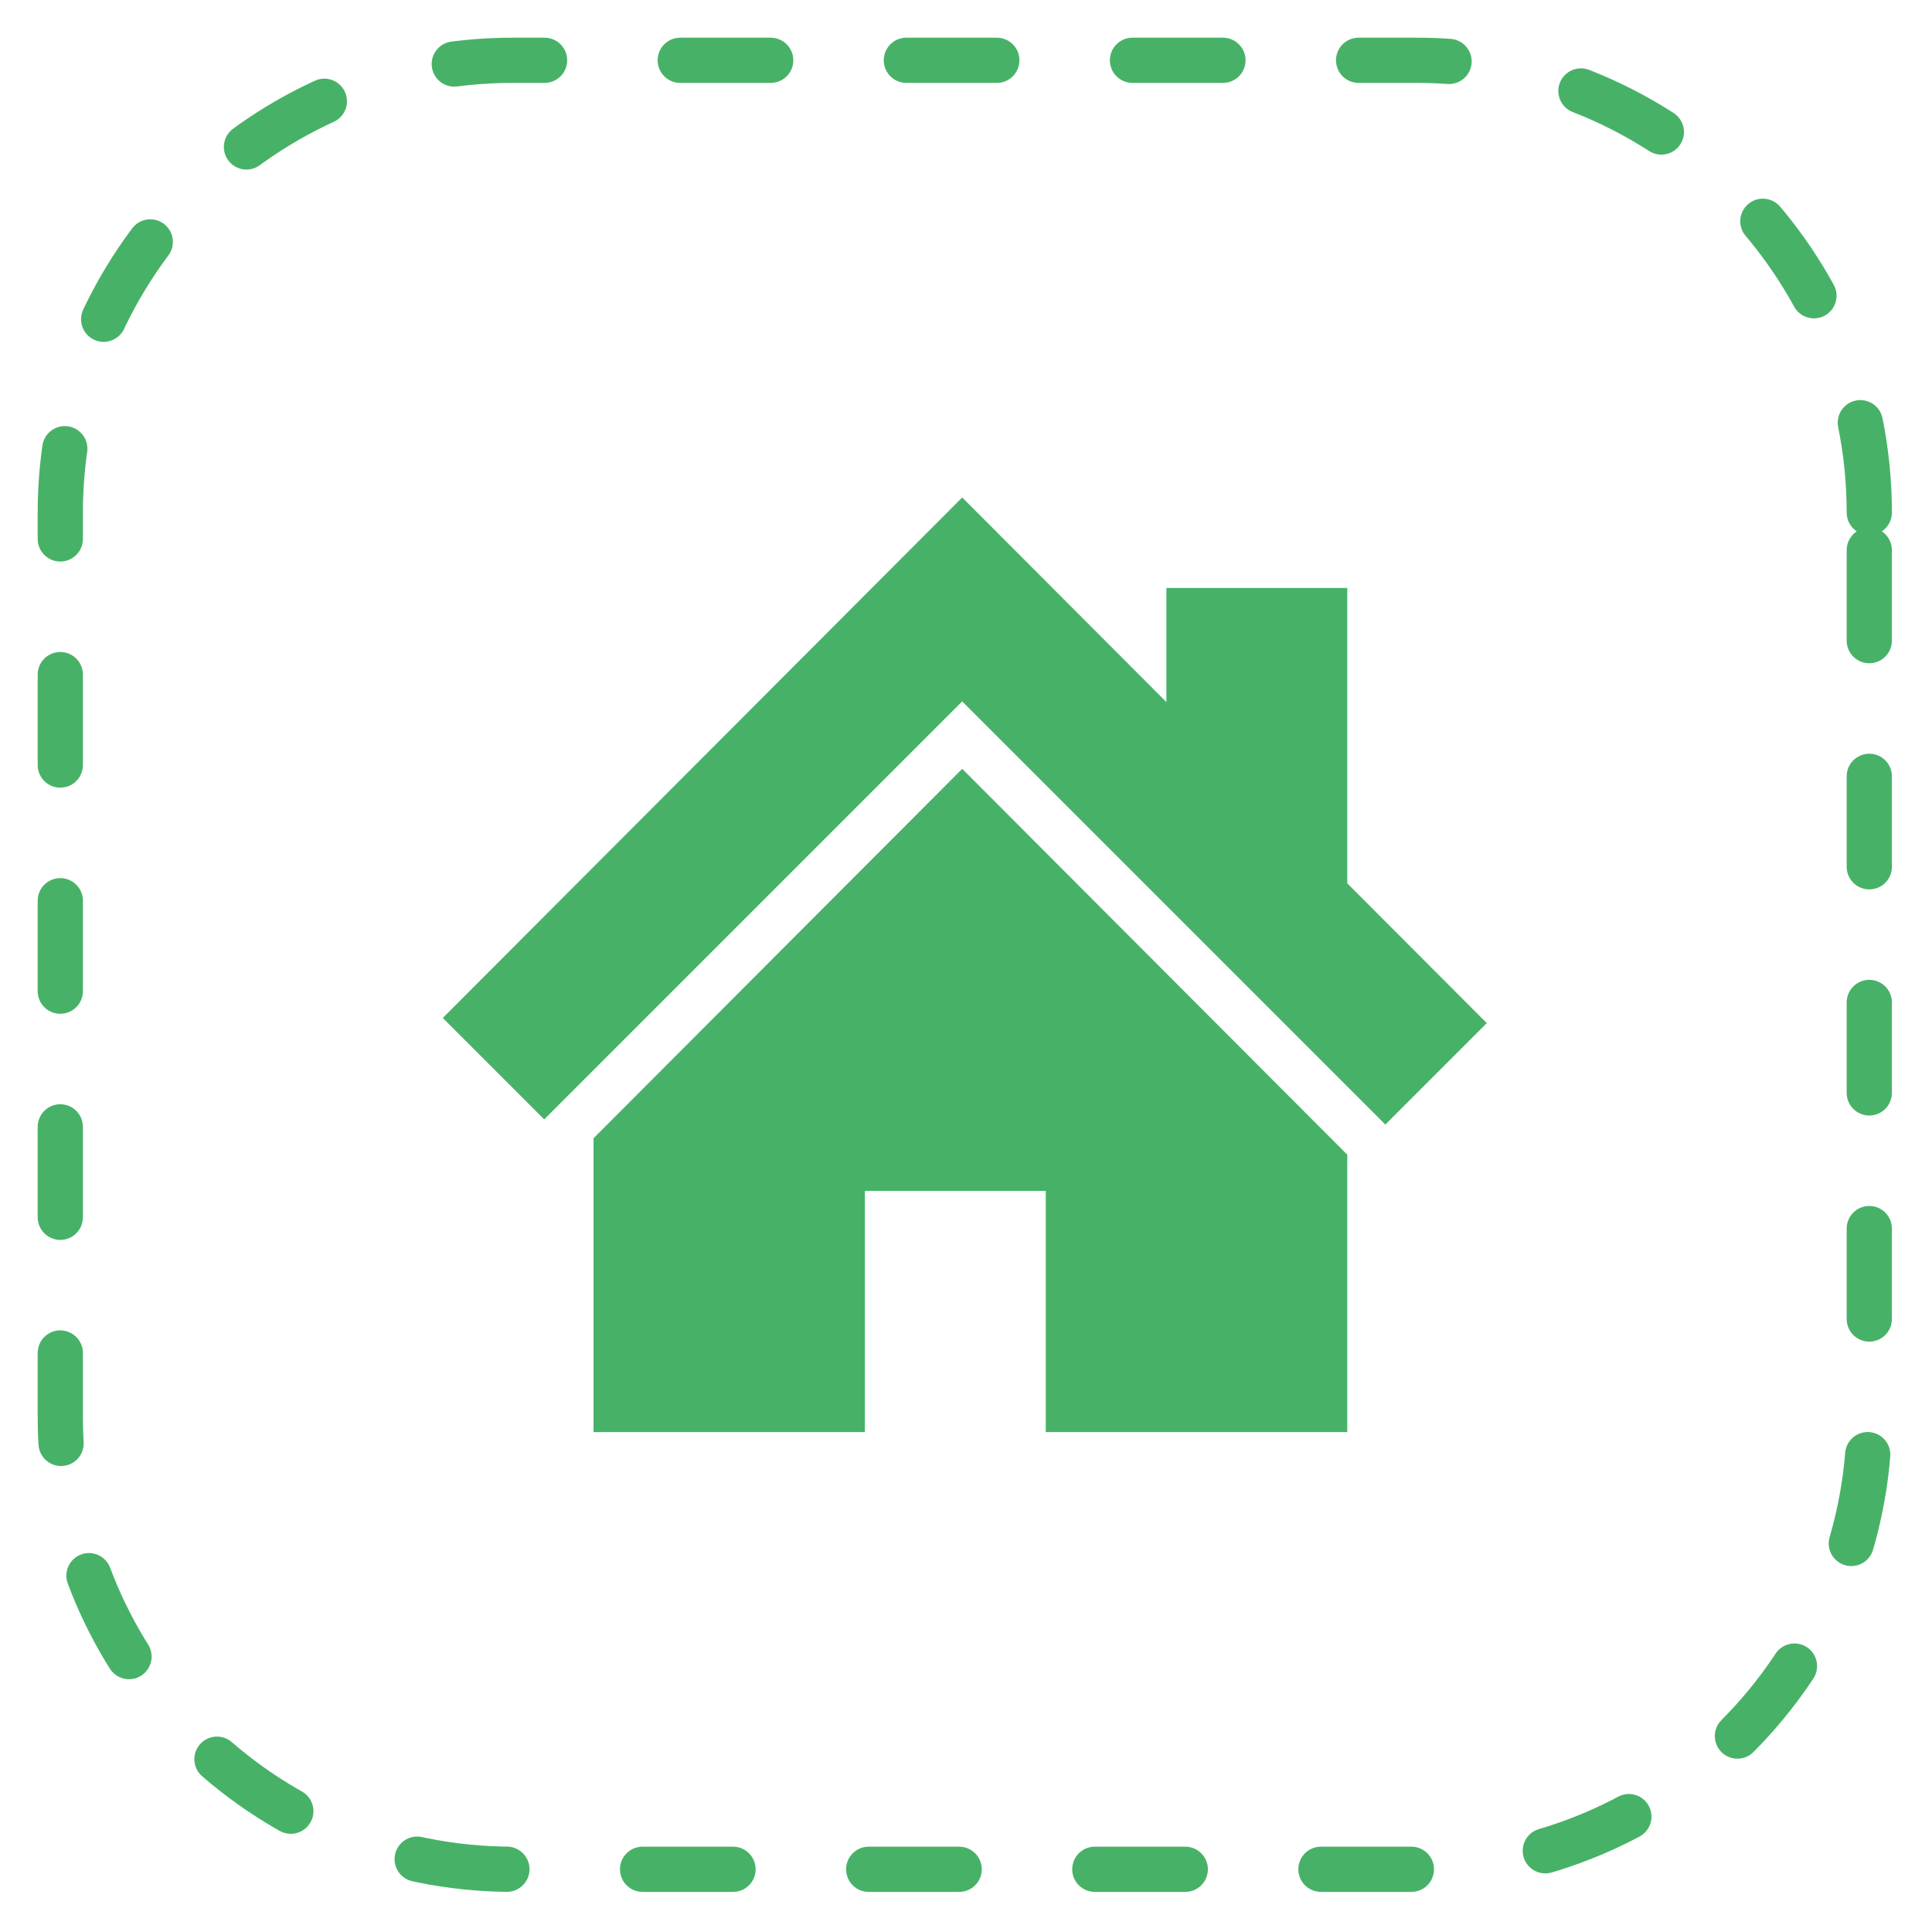
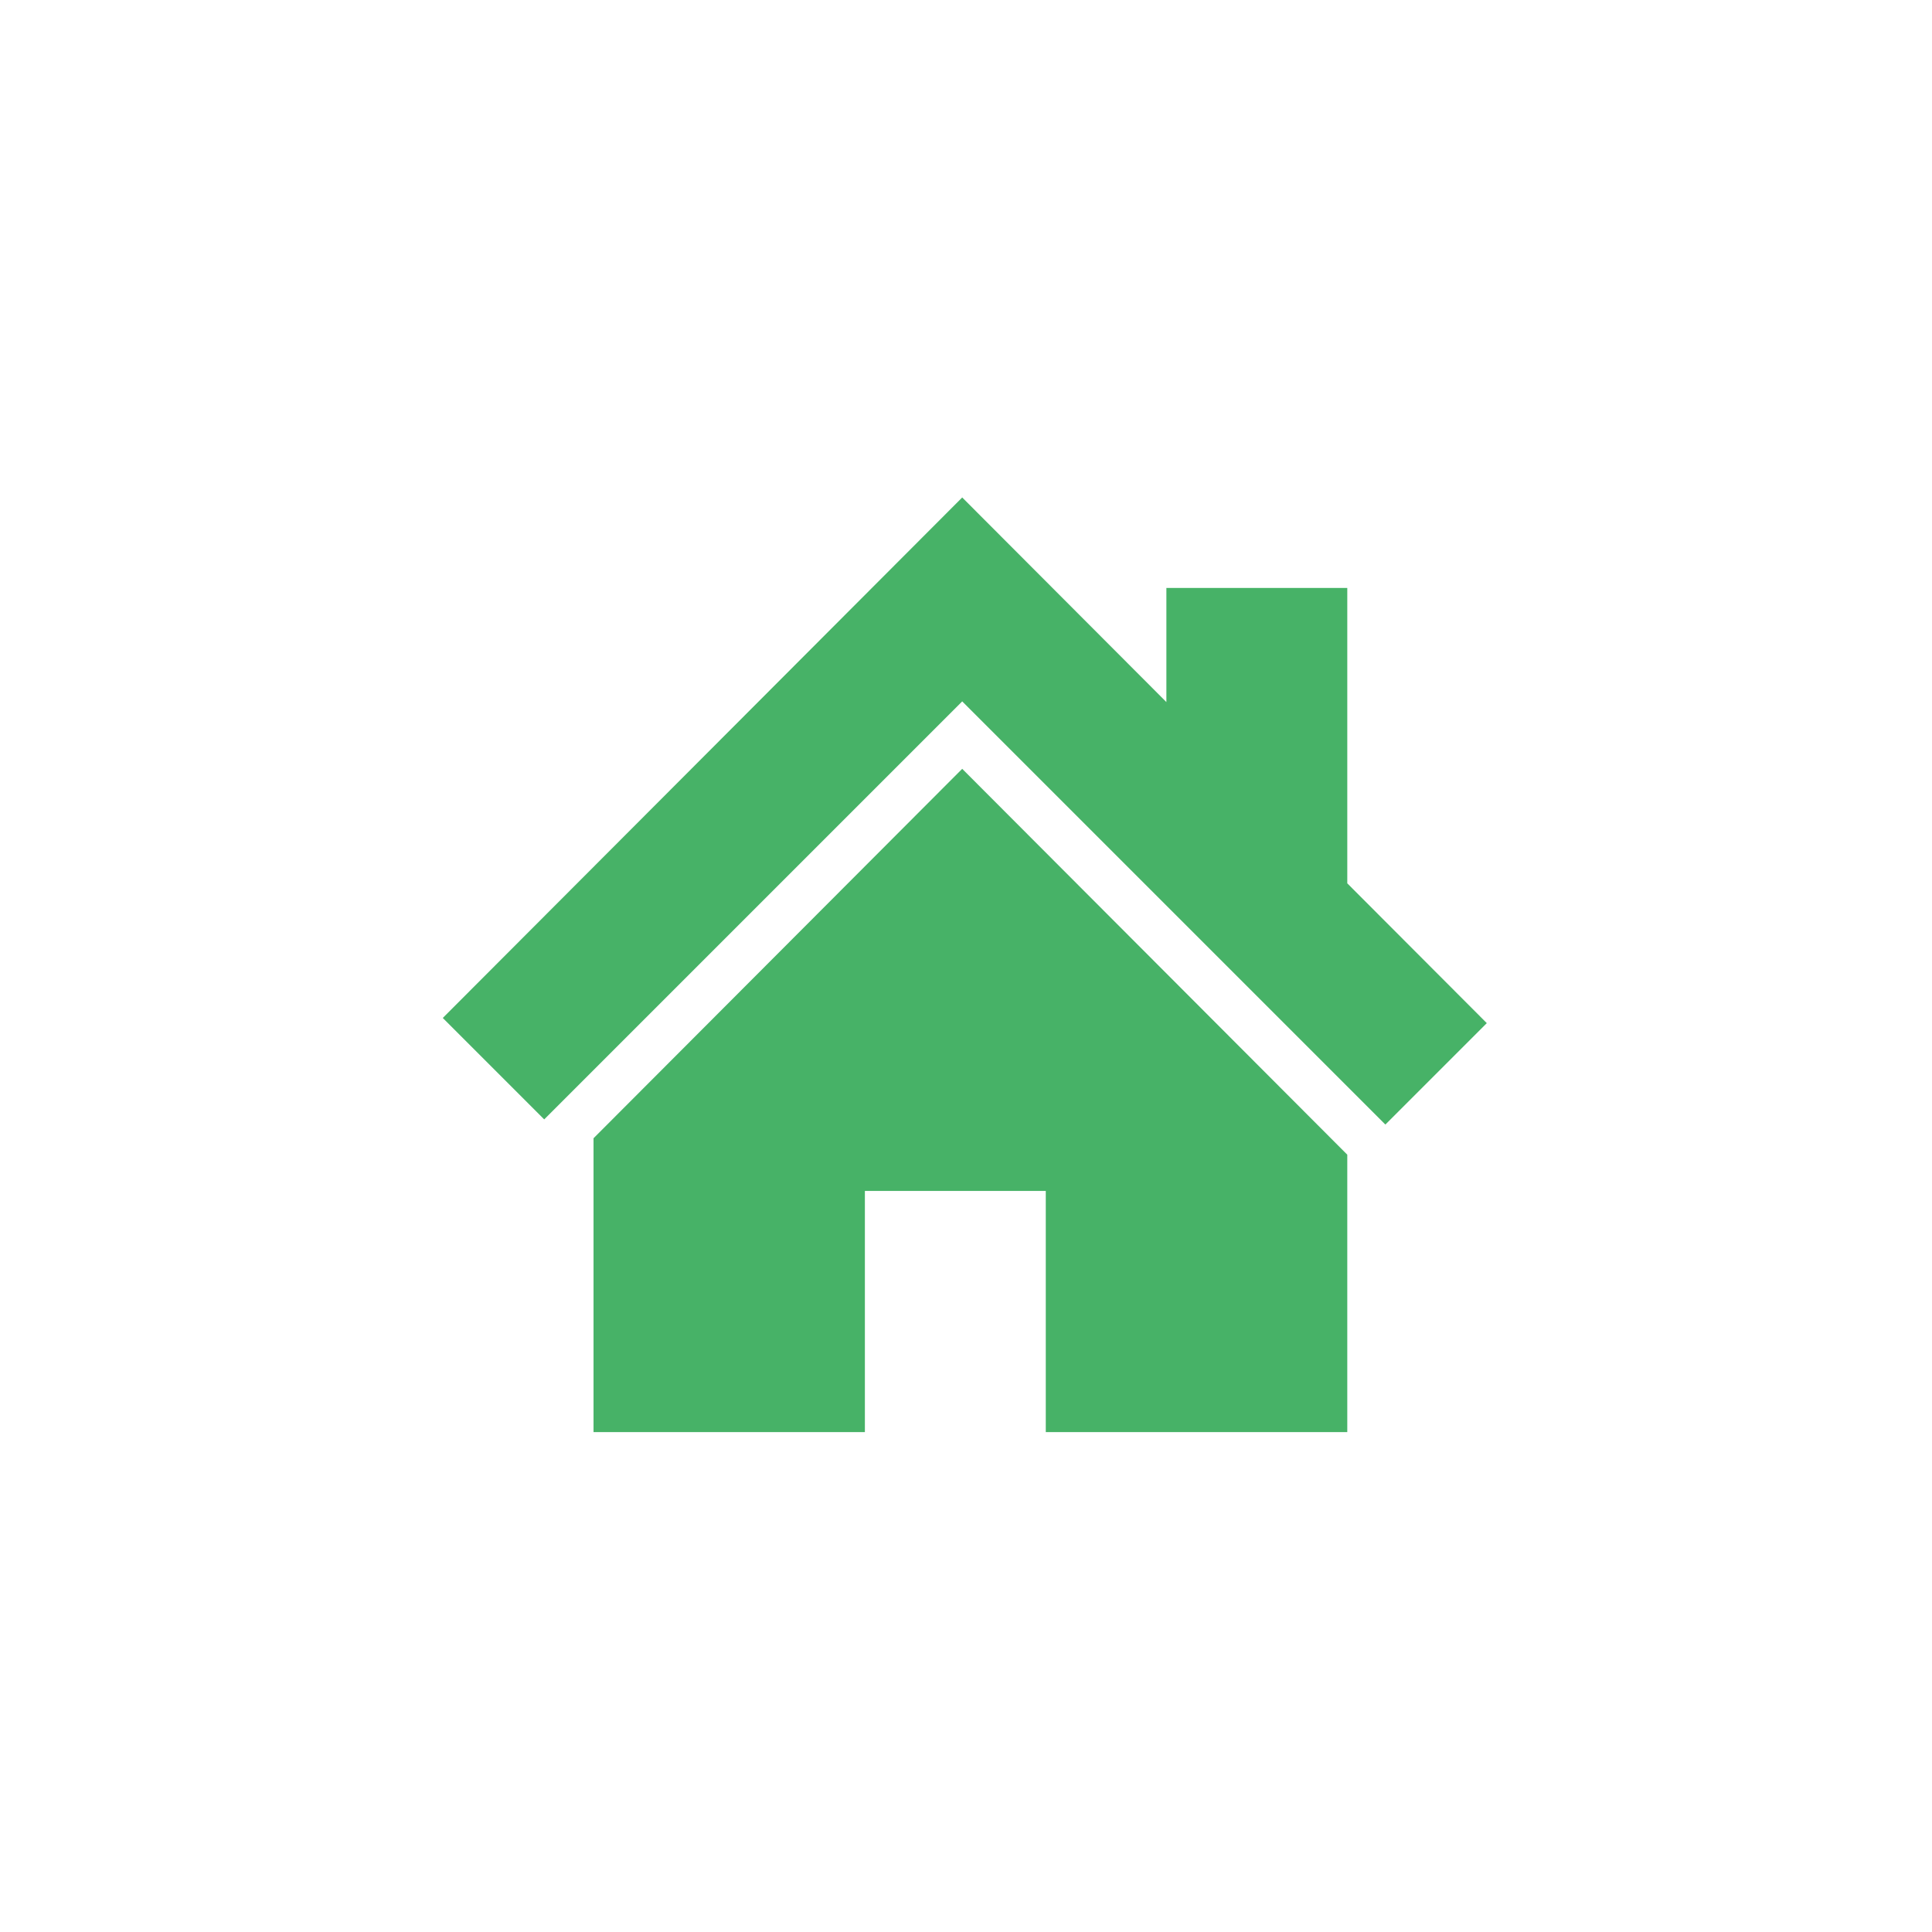
<svg xmlns="http://www.w3.org/2000/svg" width="100%" height="100%" viewBox="0 0 267 267" version="1.1" xml:space="preserve" style="fill-rule:evenodd;clip-rule:evenodd;stroke-linecap:round;stroke-linejoin:round;stroke-miterlimit:1.5;">
-   <path d="M258.333,70.833c0,-34.494 -28.005,-62.5 -62.5,-62.5l-125,0c-34.494,0 -62.5,28.006 -62.5,62.5l0,125c0,34.495 28.006,62.5 62.5,62.5l125,0c34.495,0 62.5,-28.005 62.5,-62.5l0,-125Z" style="fill:none;stroke:#47b267;stroke-width:6.25px;stroke-dasharray:12.5,18.75,0,0;" />
  <path d="M119.526,197.917l-37.5,-0l0,-40.612l50.95,-51.055l53.217,53.326l-0,38.341l-41.667,-0l0,-33.334l-25,0l0,33.334Zm41.667,-100.892l-28.217,-28.275l-71.783,71.931l14.016,14.017l57.767,-57.767l58.481,58.481l14.017,-14.016l-19.281,-19.32l-0,-40.826l-25,0l-0,15.775Z" style="fill:#47b267;" />
</svg>